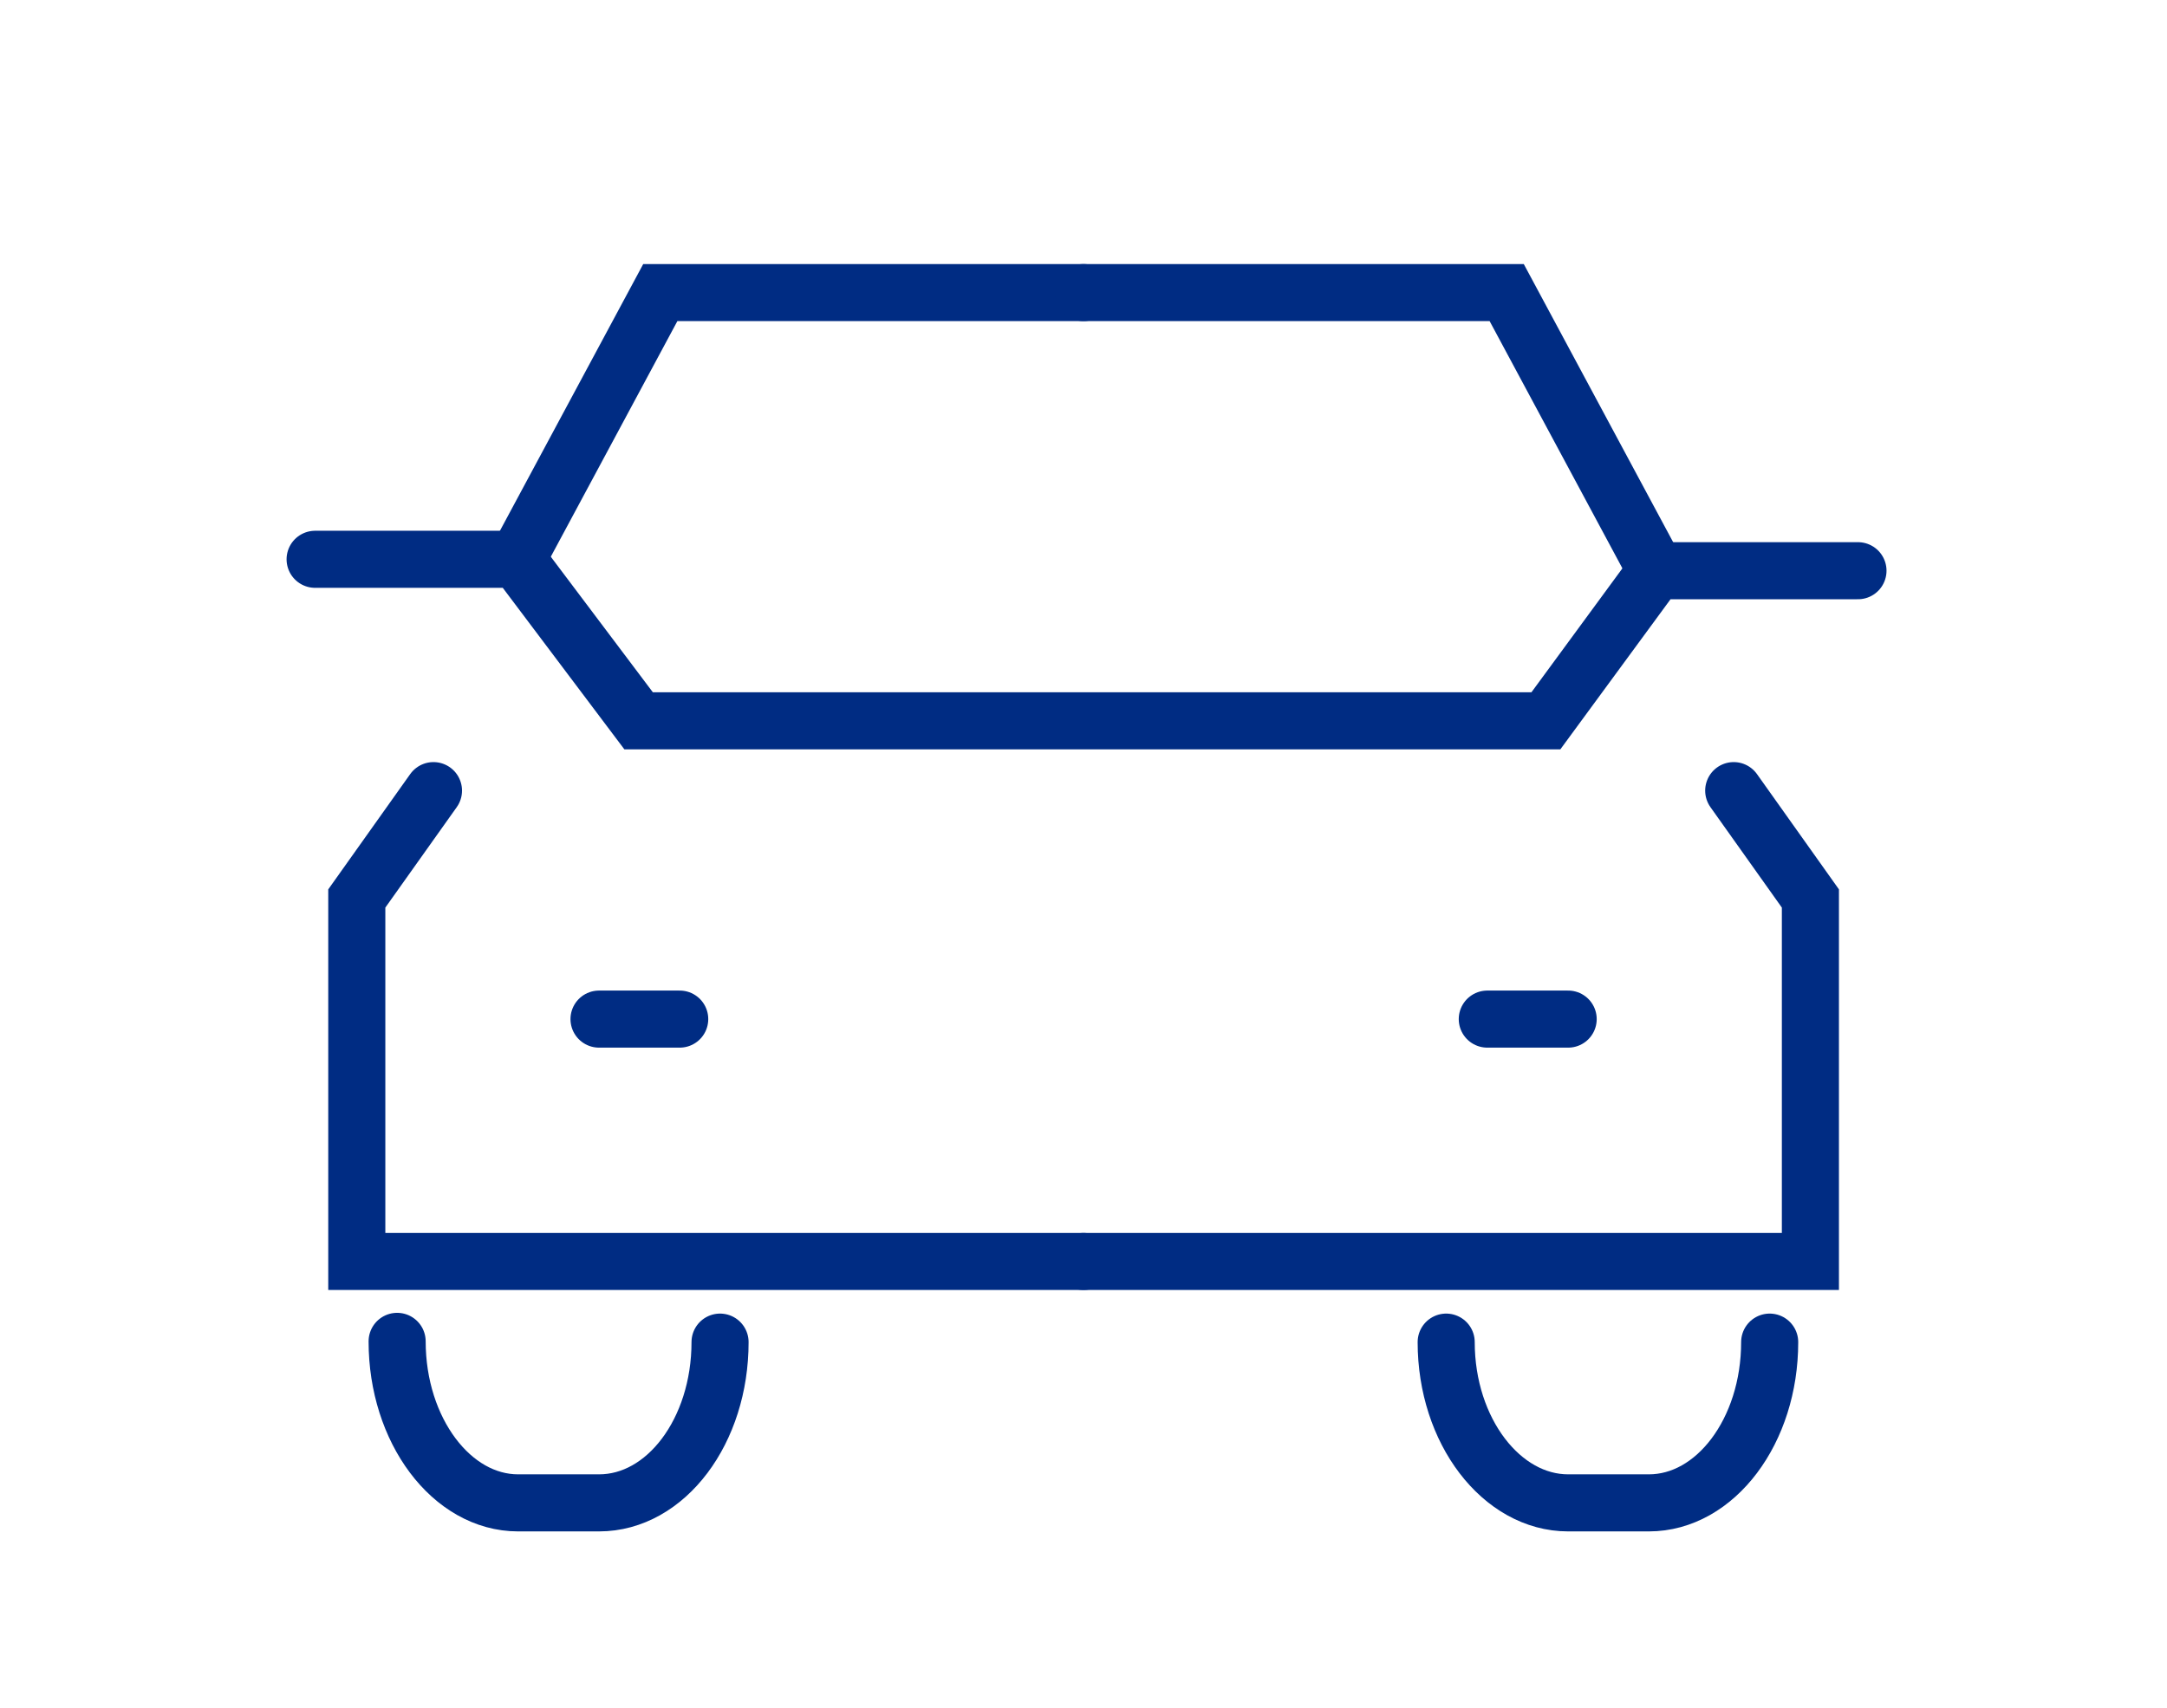
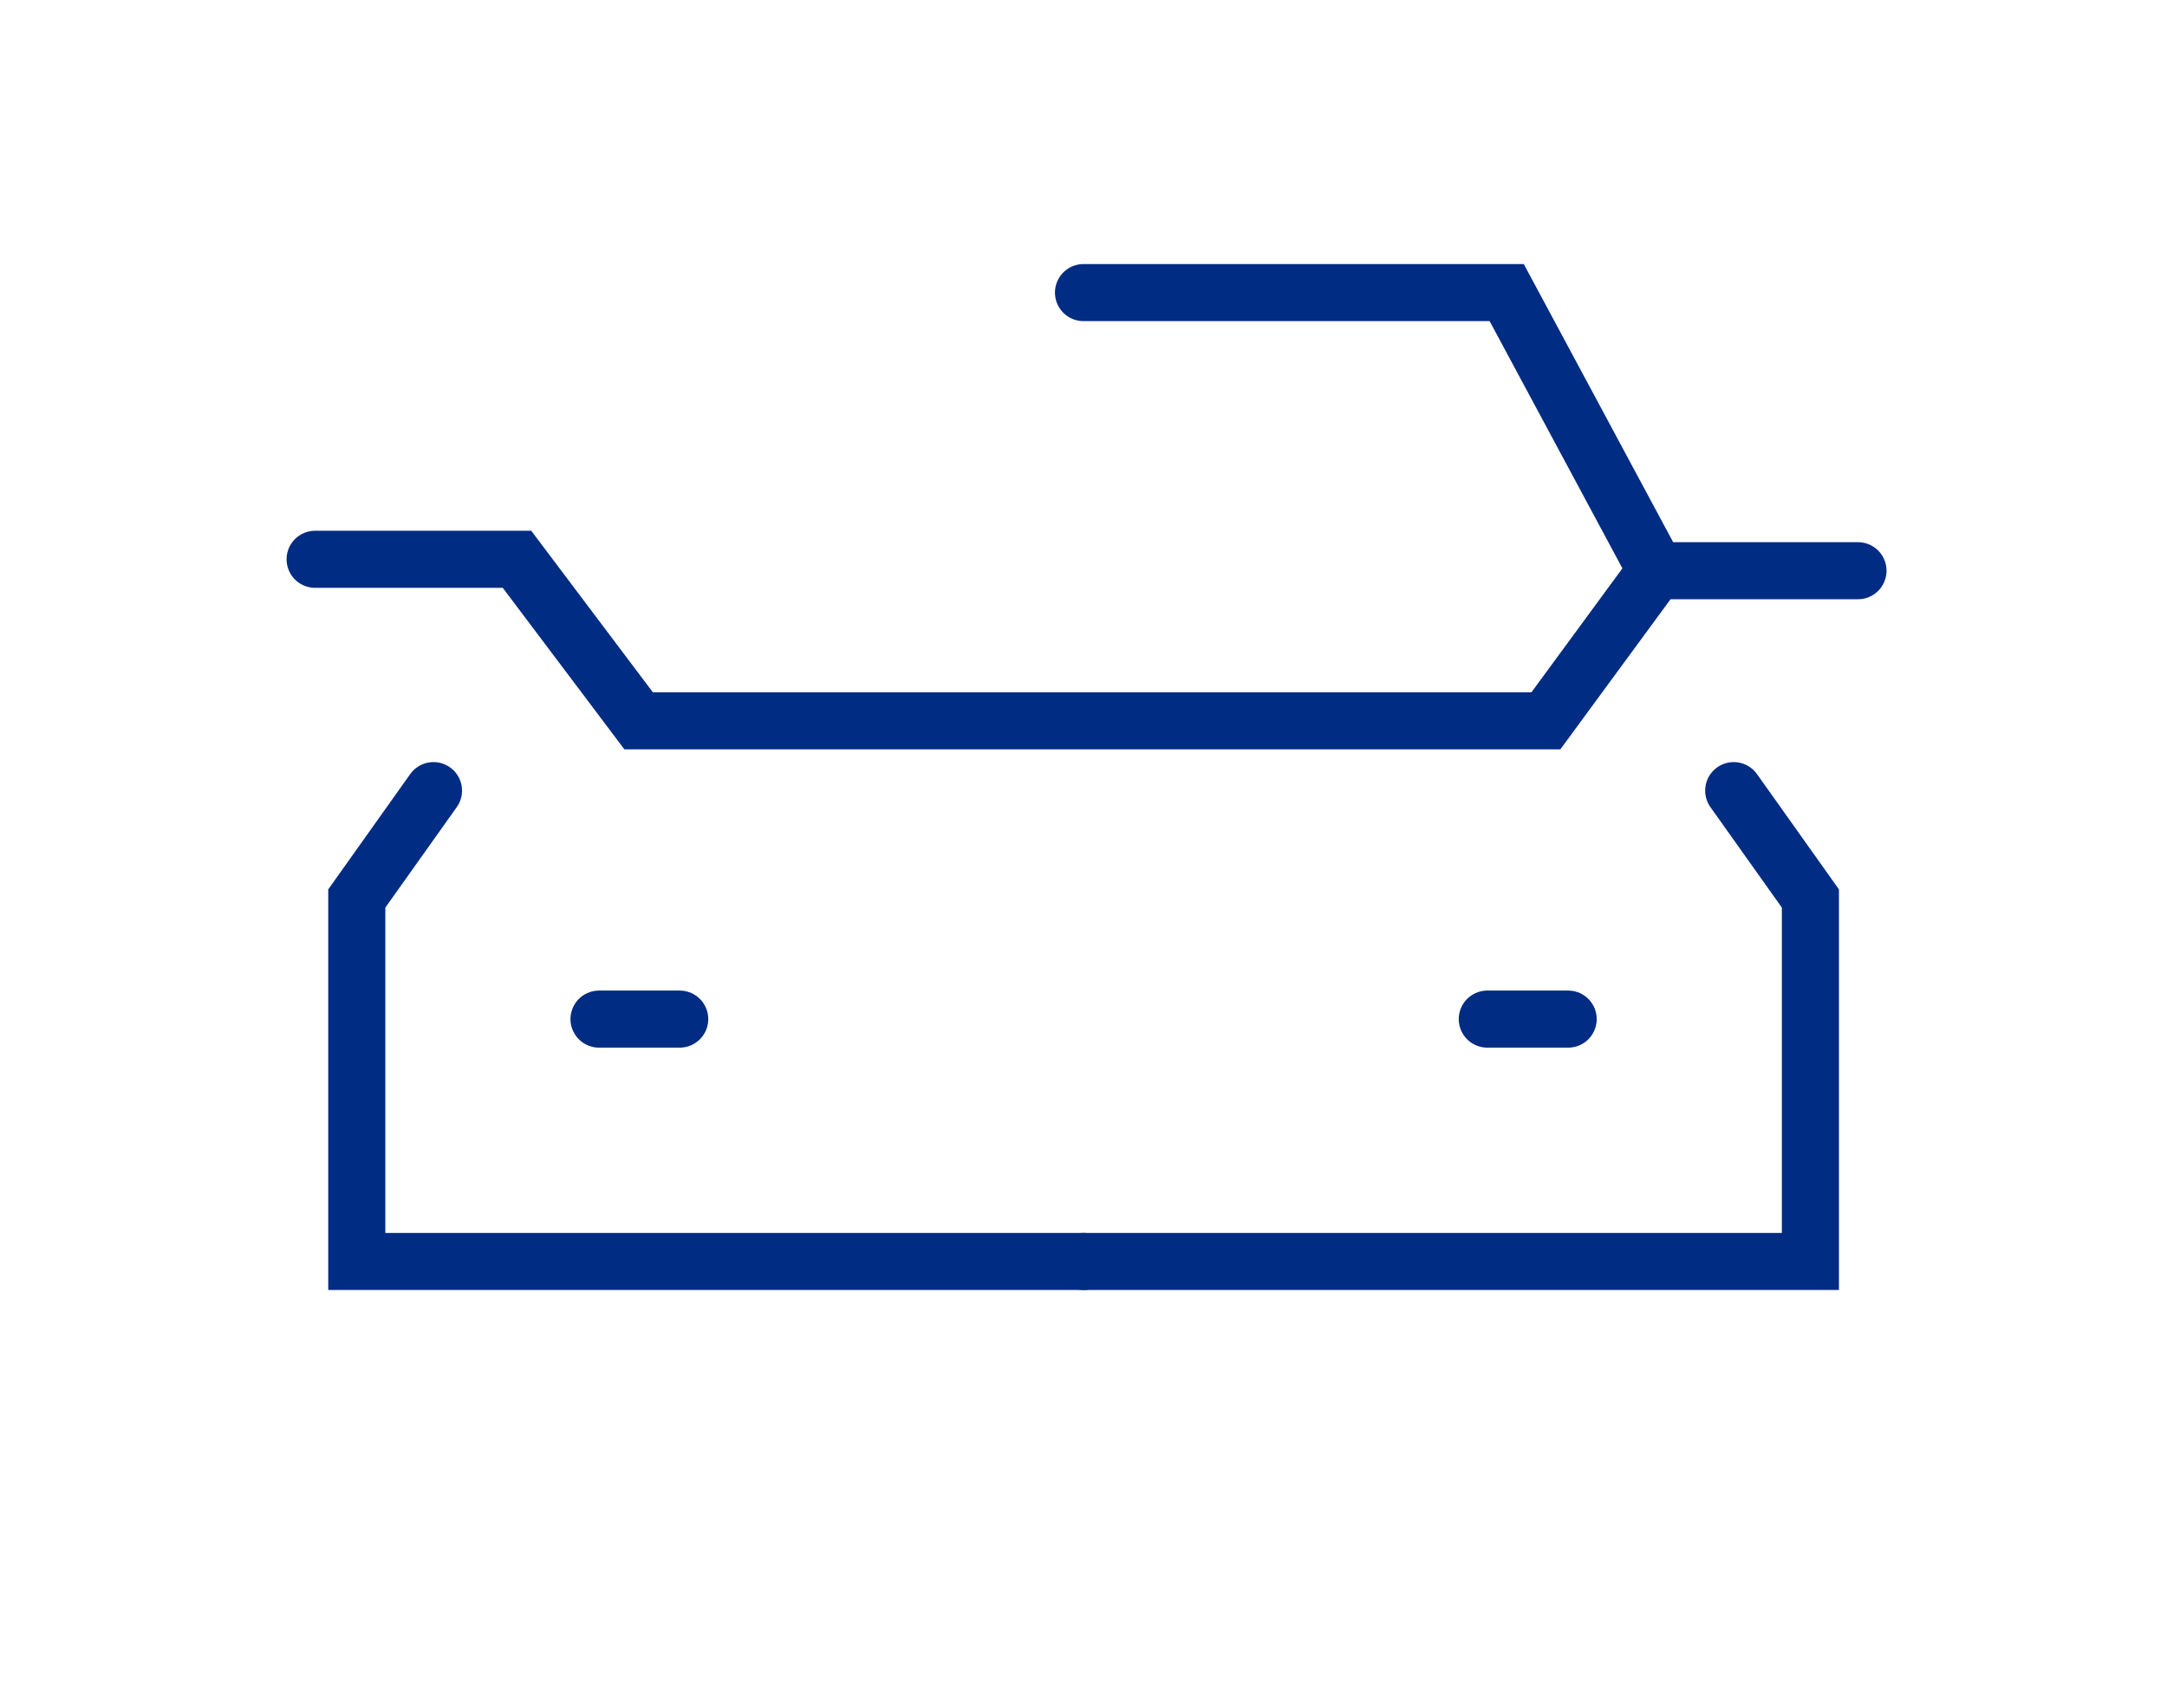
<svg xmlns="http://www.w3.org/2000/svg" viewBox="0 0 113.88 89.8">
  <g fill="none">
    <g stroke="#002c83" stroke-linecap="round" stroke-miterlimit="10" stroke-width="3">
      <path d="m22.78 41.56-4.03 5.67v19.08h38.19" />
-       <path d="m56.94 15.38h-22.24l-7.53 14.02" />
      <path d="m91.11 41.56 4.03 5.67v19.08h-38.2" />
      <path d="m56.94 15.38h22.24l7.85 14.62" />
      <path d="m16.56 29.4h10.61l6.39 8.49h47.68l5.79-7.89h10.61" />
      <path d="m31.48 53.57h4.24" />
      <path d="m78.16 53.57h4.25" />
-       <path d="m37.84 70.55c0 4.67-2.84 8.45-6.36 8.45h-4.25c-3.5 0-6.36-3.82-6.36-8.49" />
-       <path d="m93 70.55c0 4.67-2.85 8.45-6.35 8.45h-4.24c-3.5 0-6.41-3.78-6.41-8.45" />
    </g>
-     <path d="m0 0h113.88v89.8h-113.88z" />
  </g>
</svg>